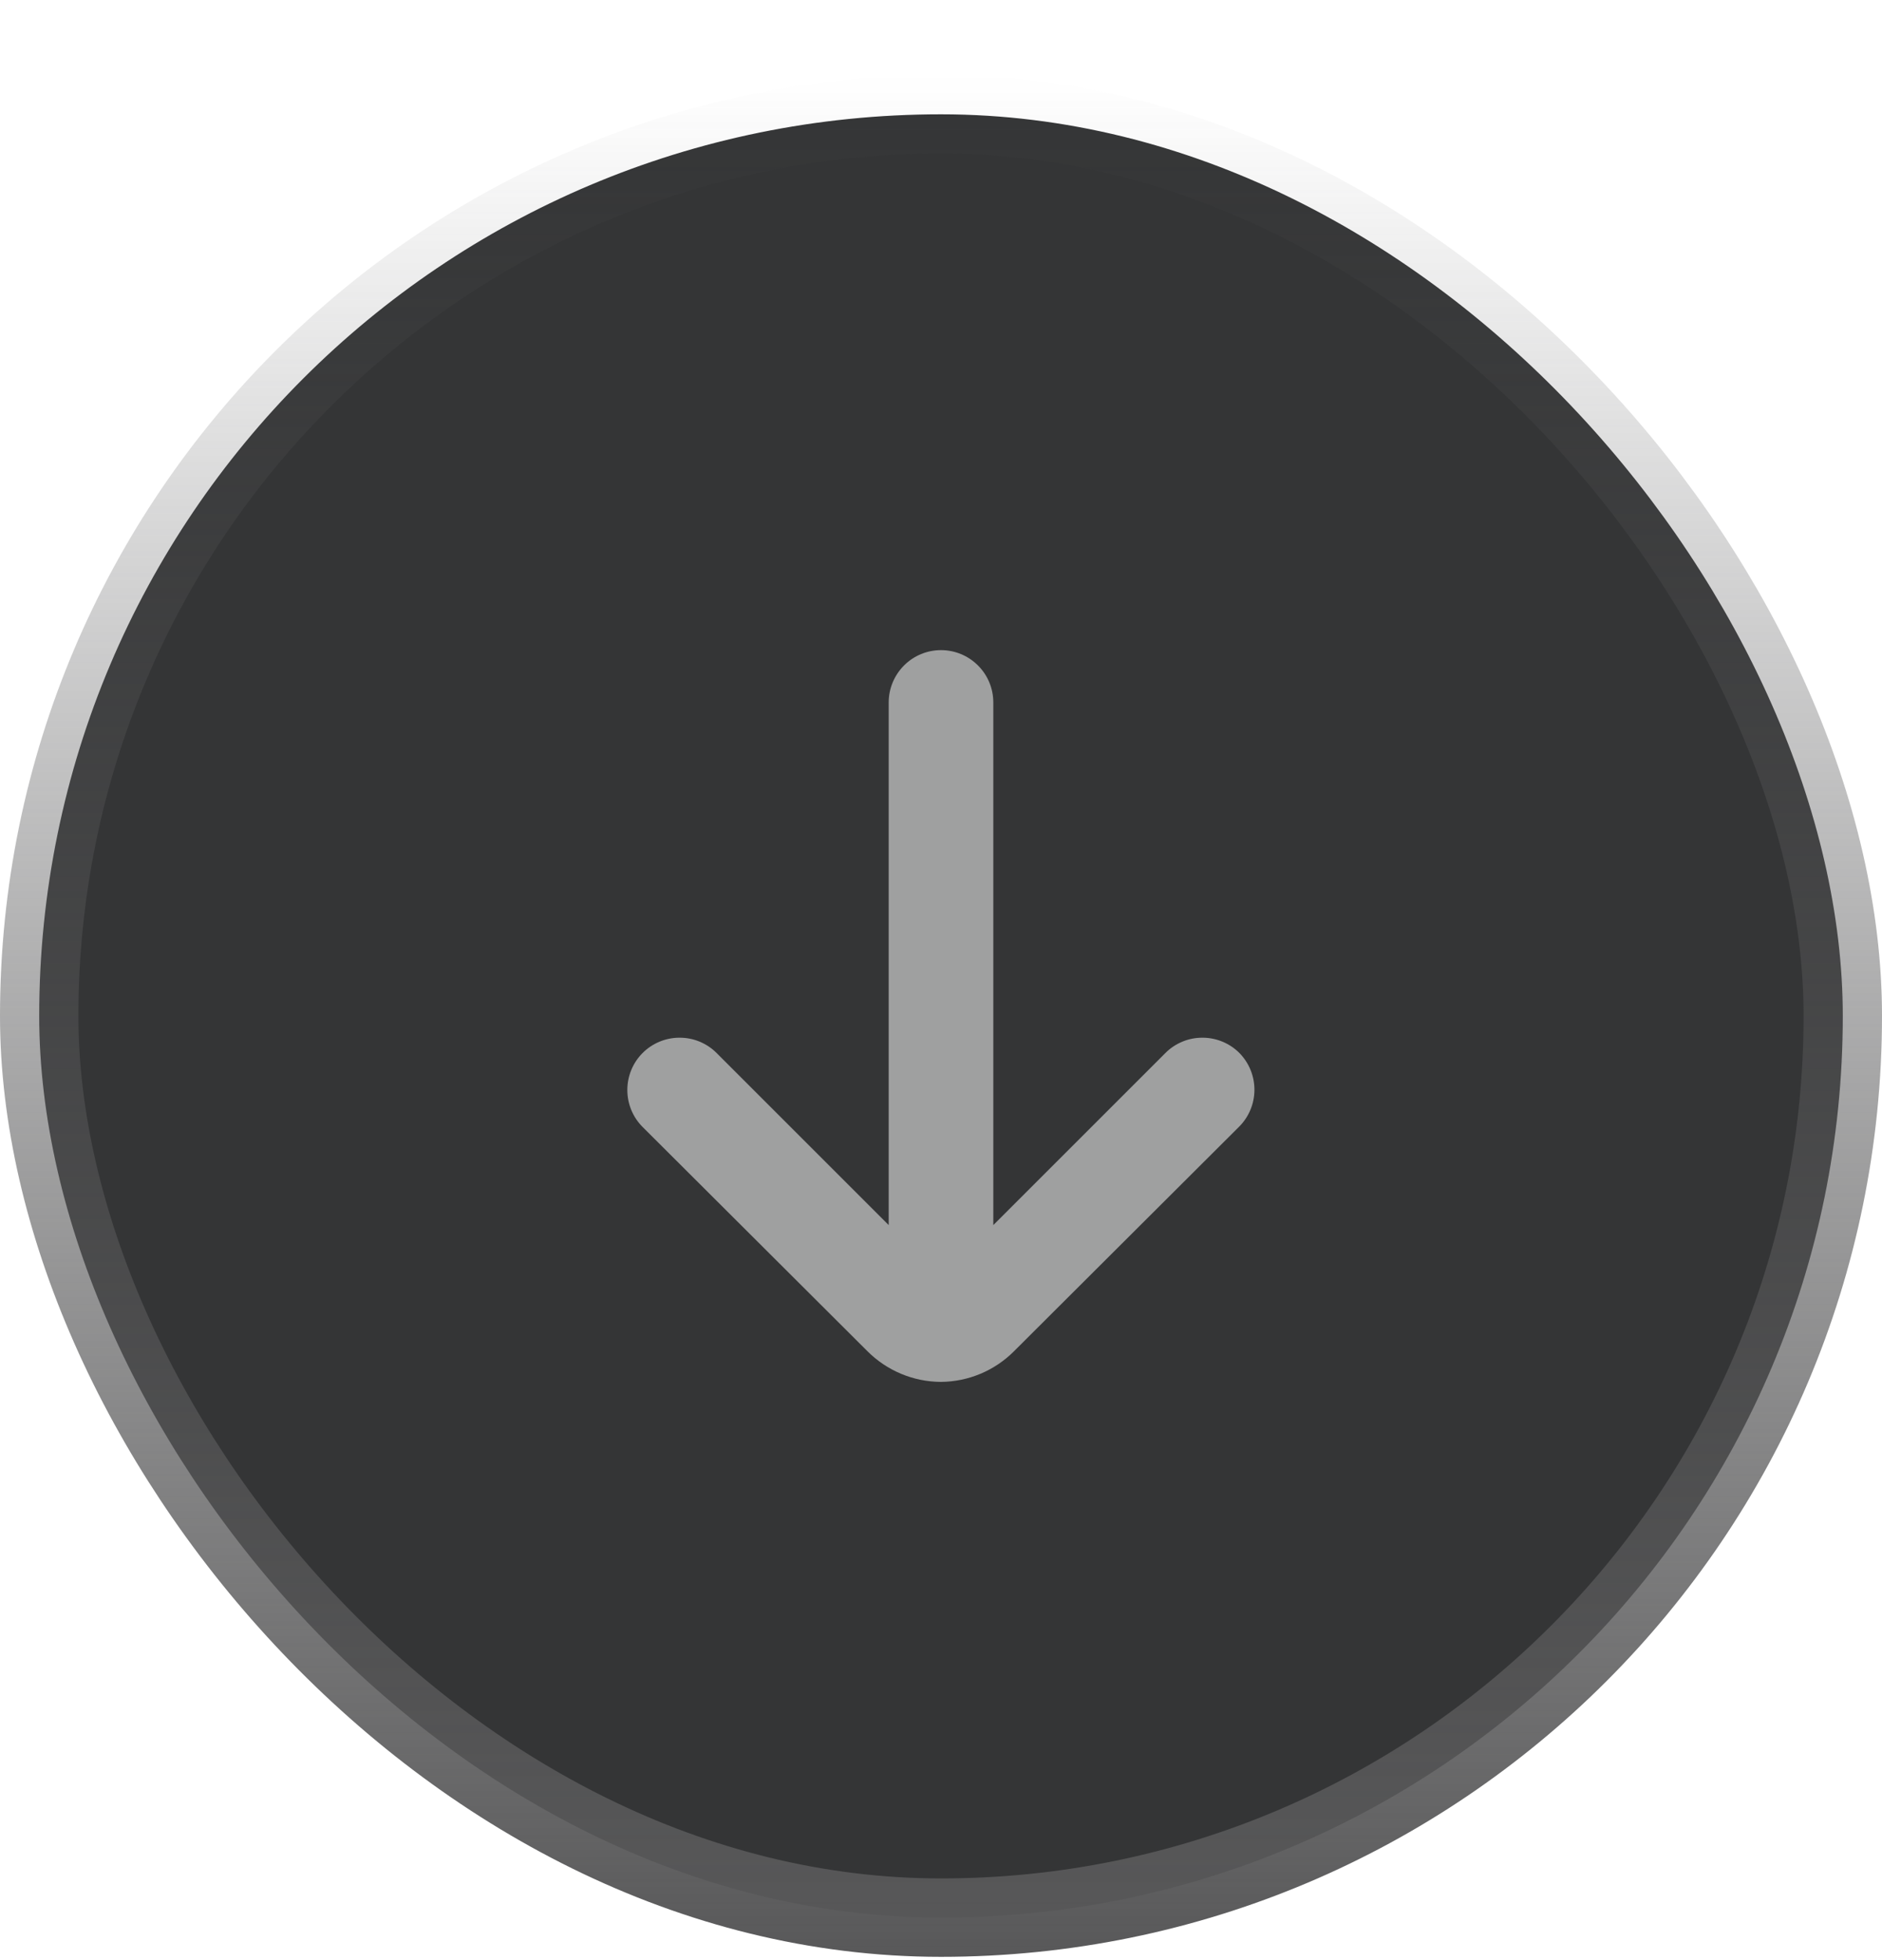
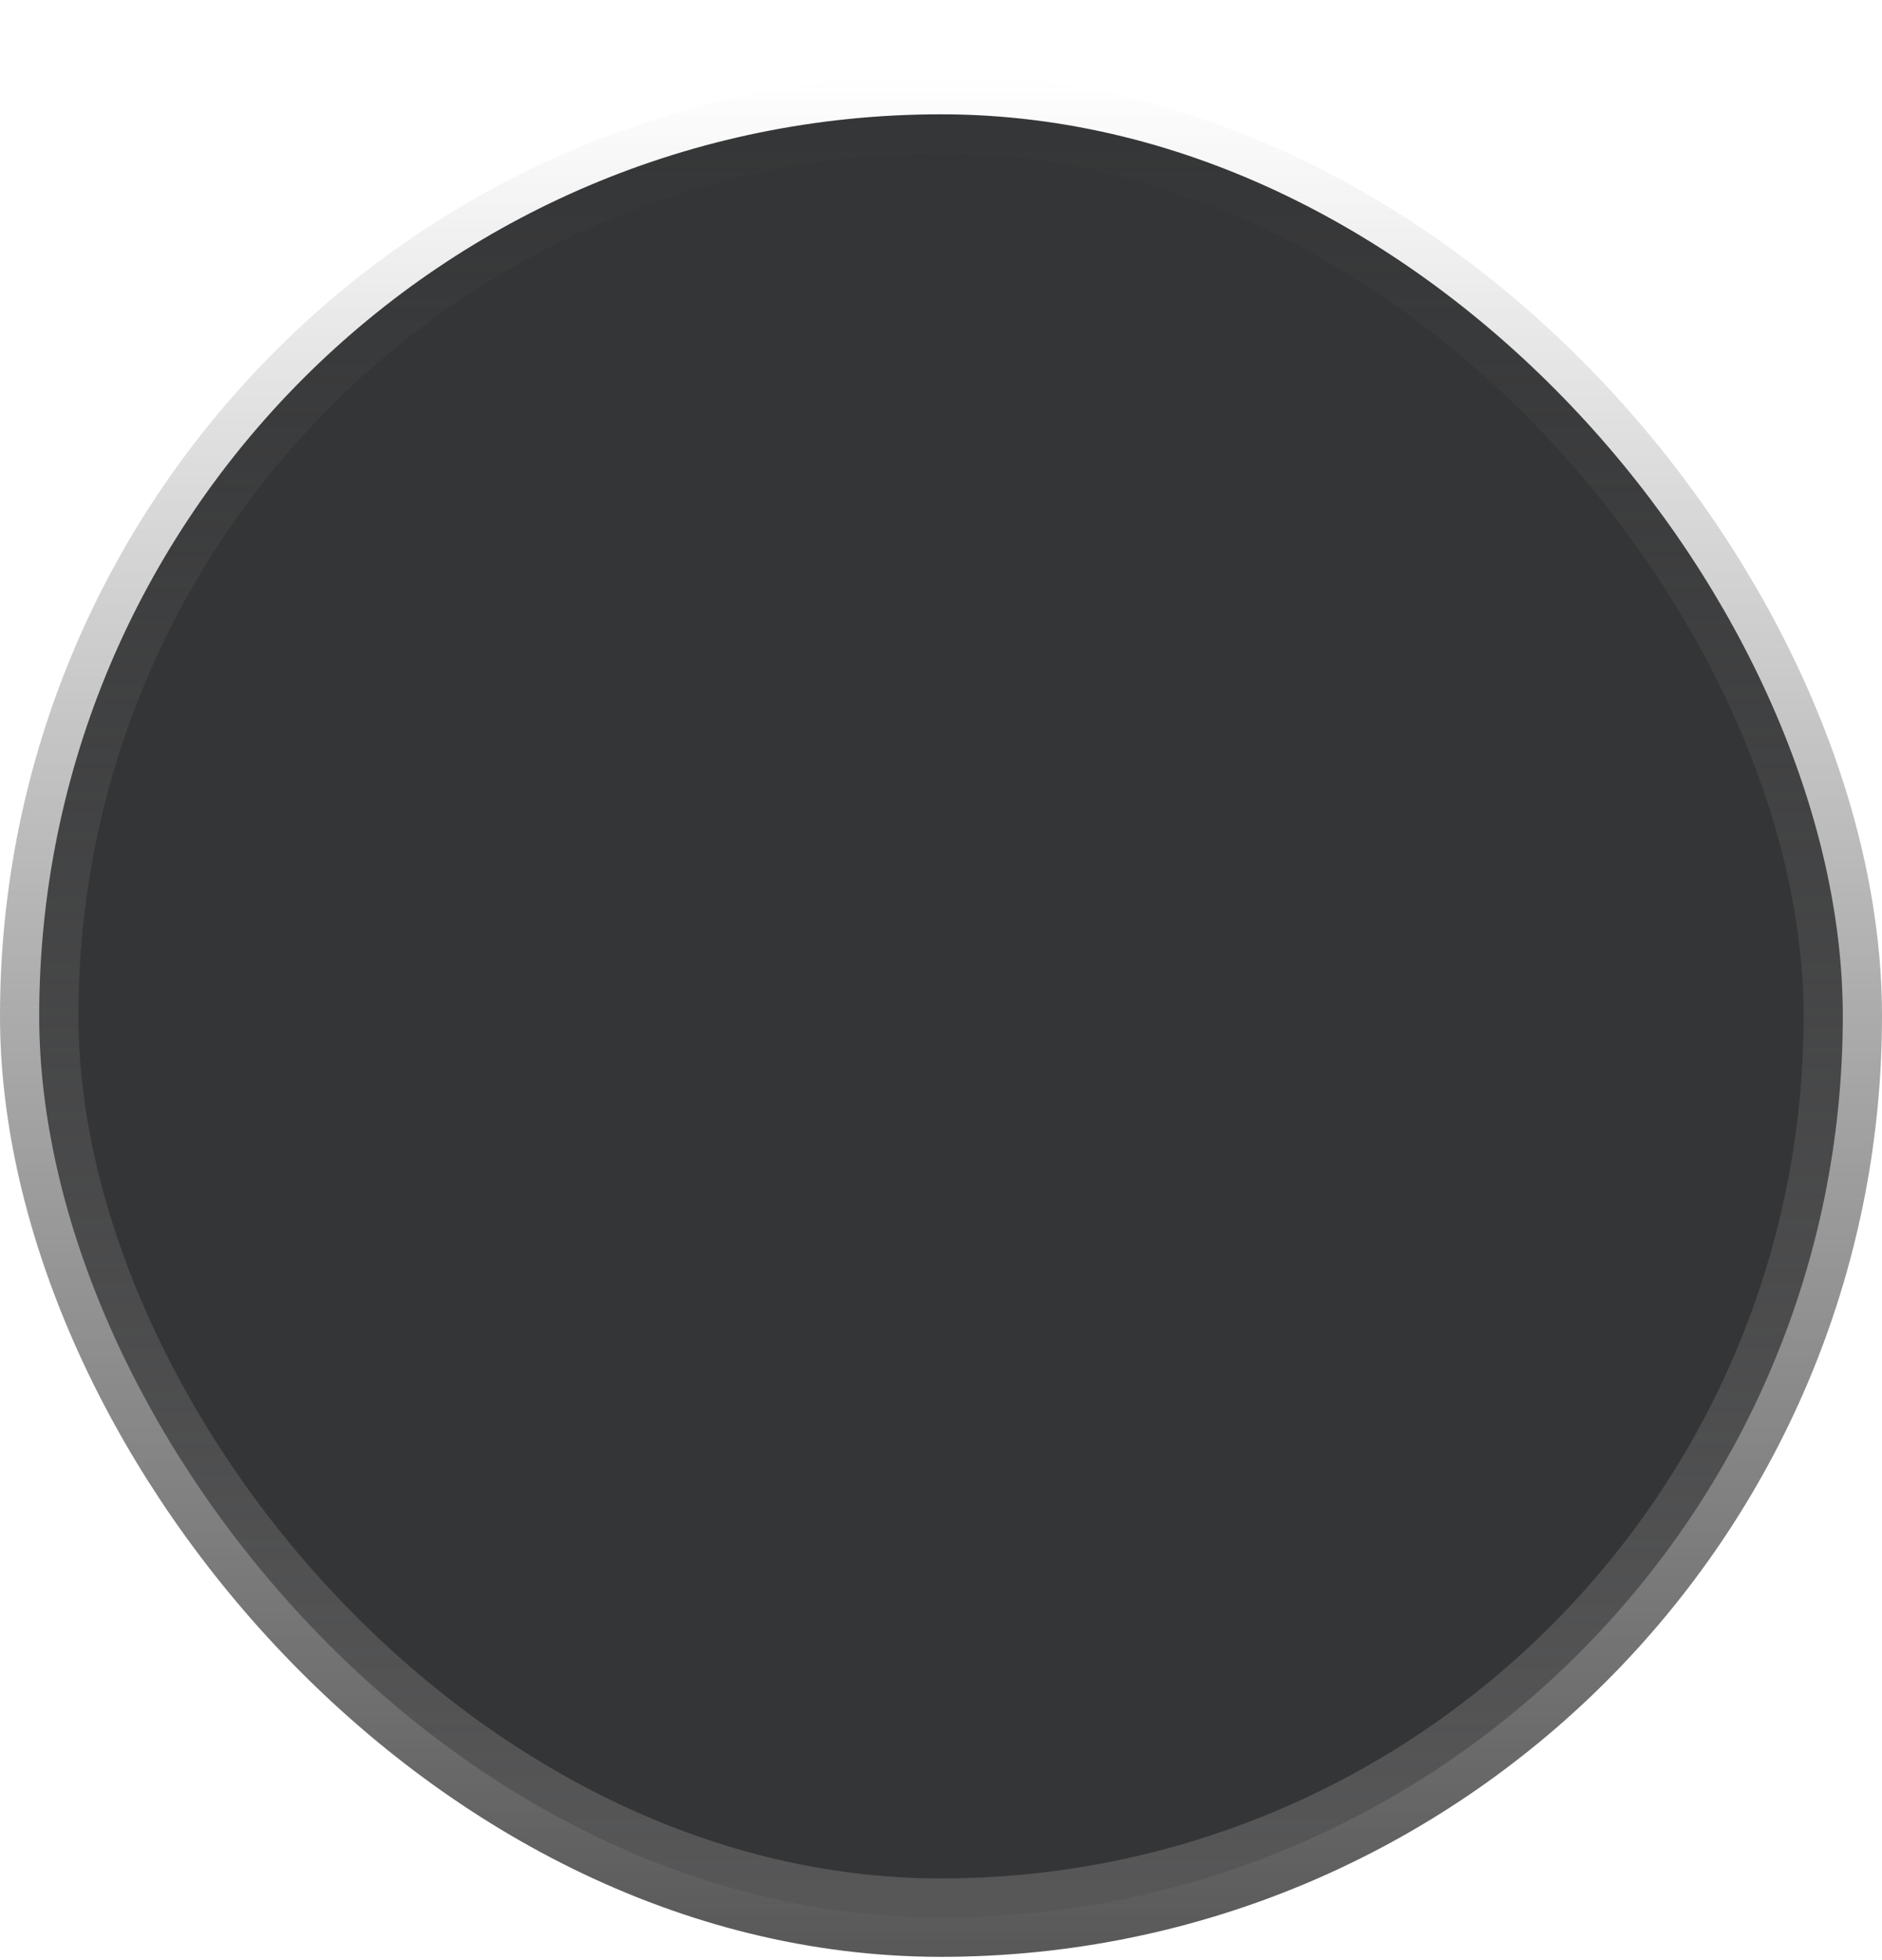
<svg xmlns="http://www.w3.org/2000/svg" width="24" height="25" viewBox="0 0 24 25" fill="none">
  <rect x="0.5" y="1.458" width="23" height="23" rx="11.5" fill="#343536" />
  <rect x="0.5" y="1.458" width="23" height="23" rx="11.5" stroke="url(#paint0_linear_1933_12760)" />
-   <path d="M15.807 13.432C15.745 13.369 15.671 13.32 15.59 13.286C15.508 13.252 15.421 13.235 15.333 13.235C15.245 13.235 15.158 13.252 15.077 13.286C14.996 13.32 14.922 13.369 14.86 13.432L12.667 15.625V8.959C12.667 8.782 12.597 8.612 12.471 8.487C12.346 8.362 12.177 8.292 12 8.292C11.823 8.292 11.654 8.362 11.529 8.487C11.404 8.612 11.333 8.782 11.333 8.959V15.625L9.14 13.432C9.078 13.369 9.004 13.32 8.923 13.286C8.842 13.252 8.755 13.235 8.667 13.235C8.579 13.235 8.492 13.252 8.41 13.286C8.329 13.32 8.255 13.369 8.193 13.432C8.069 13.557 8 13.726 8 13.902C8 14.078 8.069 14.247 8.193 14.372L11.06 17.232C11.309 17.482 11.647 17.624 12 17.625C12.351 17.622 12.686 17.481 12.933 17.232L15.8 14.372C15.925 14.248 15.996 14.079 15.997 13.903C15.998 13.727 15.93 13.558 15.807 13.432Z" fill="#9FA0A0" />
  <defs>
    <linearGradient id="paint0_linear_1933_12760" x1="12" y1="0.958" x2="12" y2="24.959" gradientUnits="userSpaceOnUse">
      <stop stop-color="#585859" stop-opacity="0" />
      <stop offset="1" stop-color="#585859" />
    </linearGradient>
  </defs>
</svg>